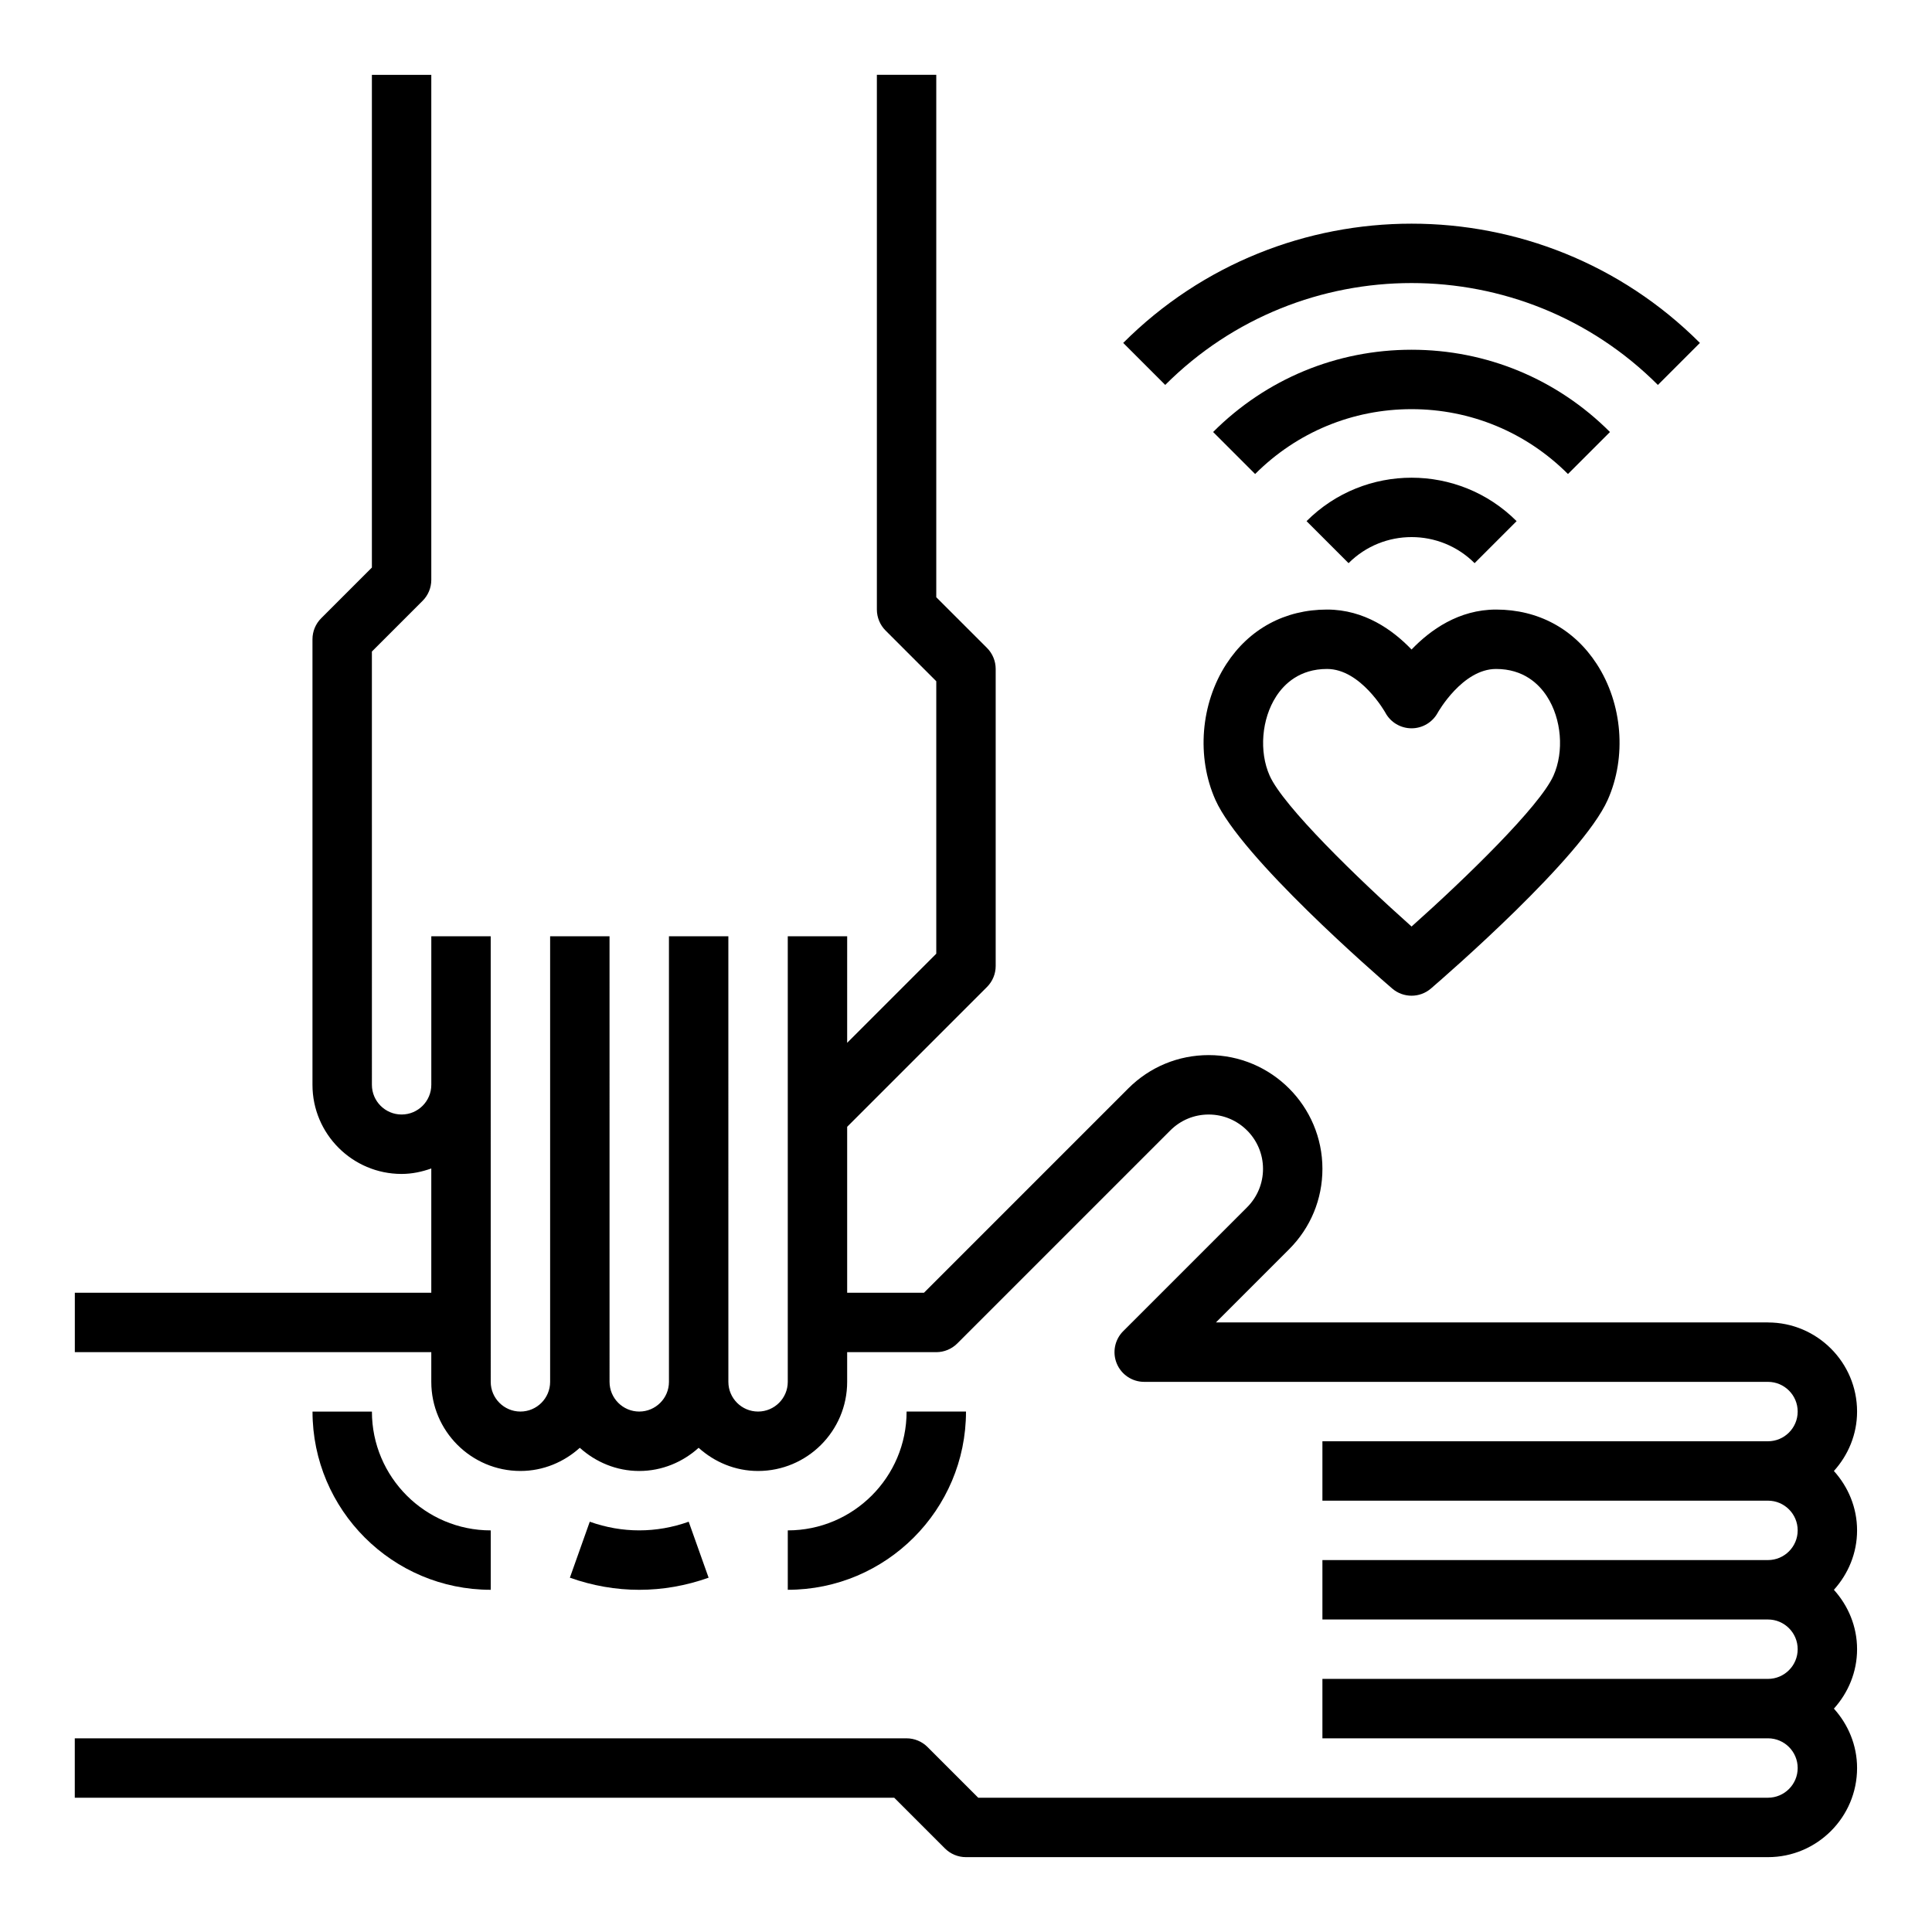
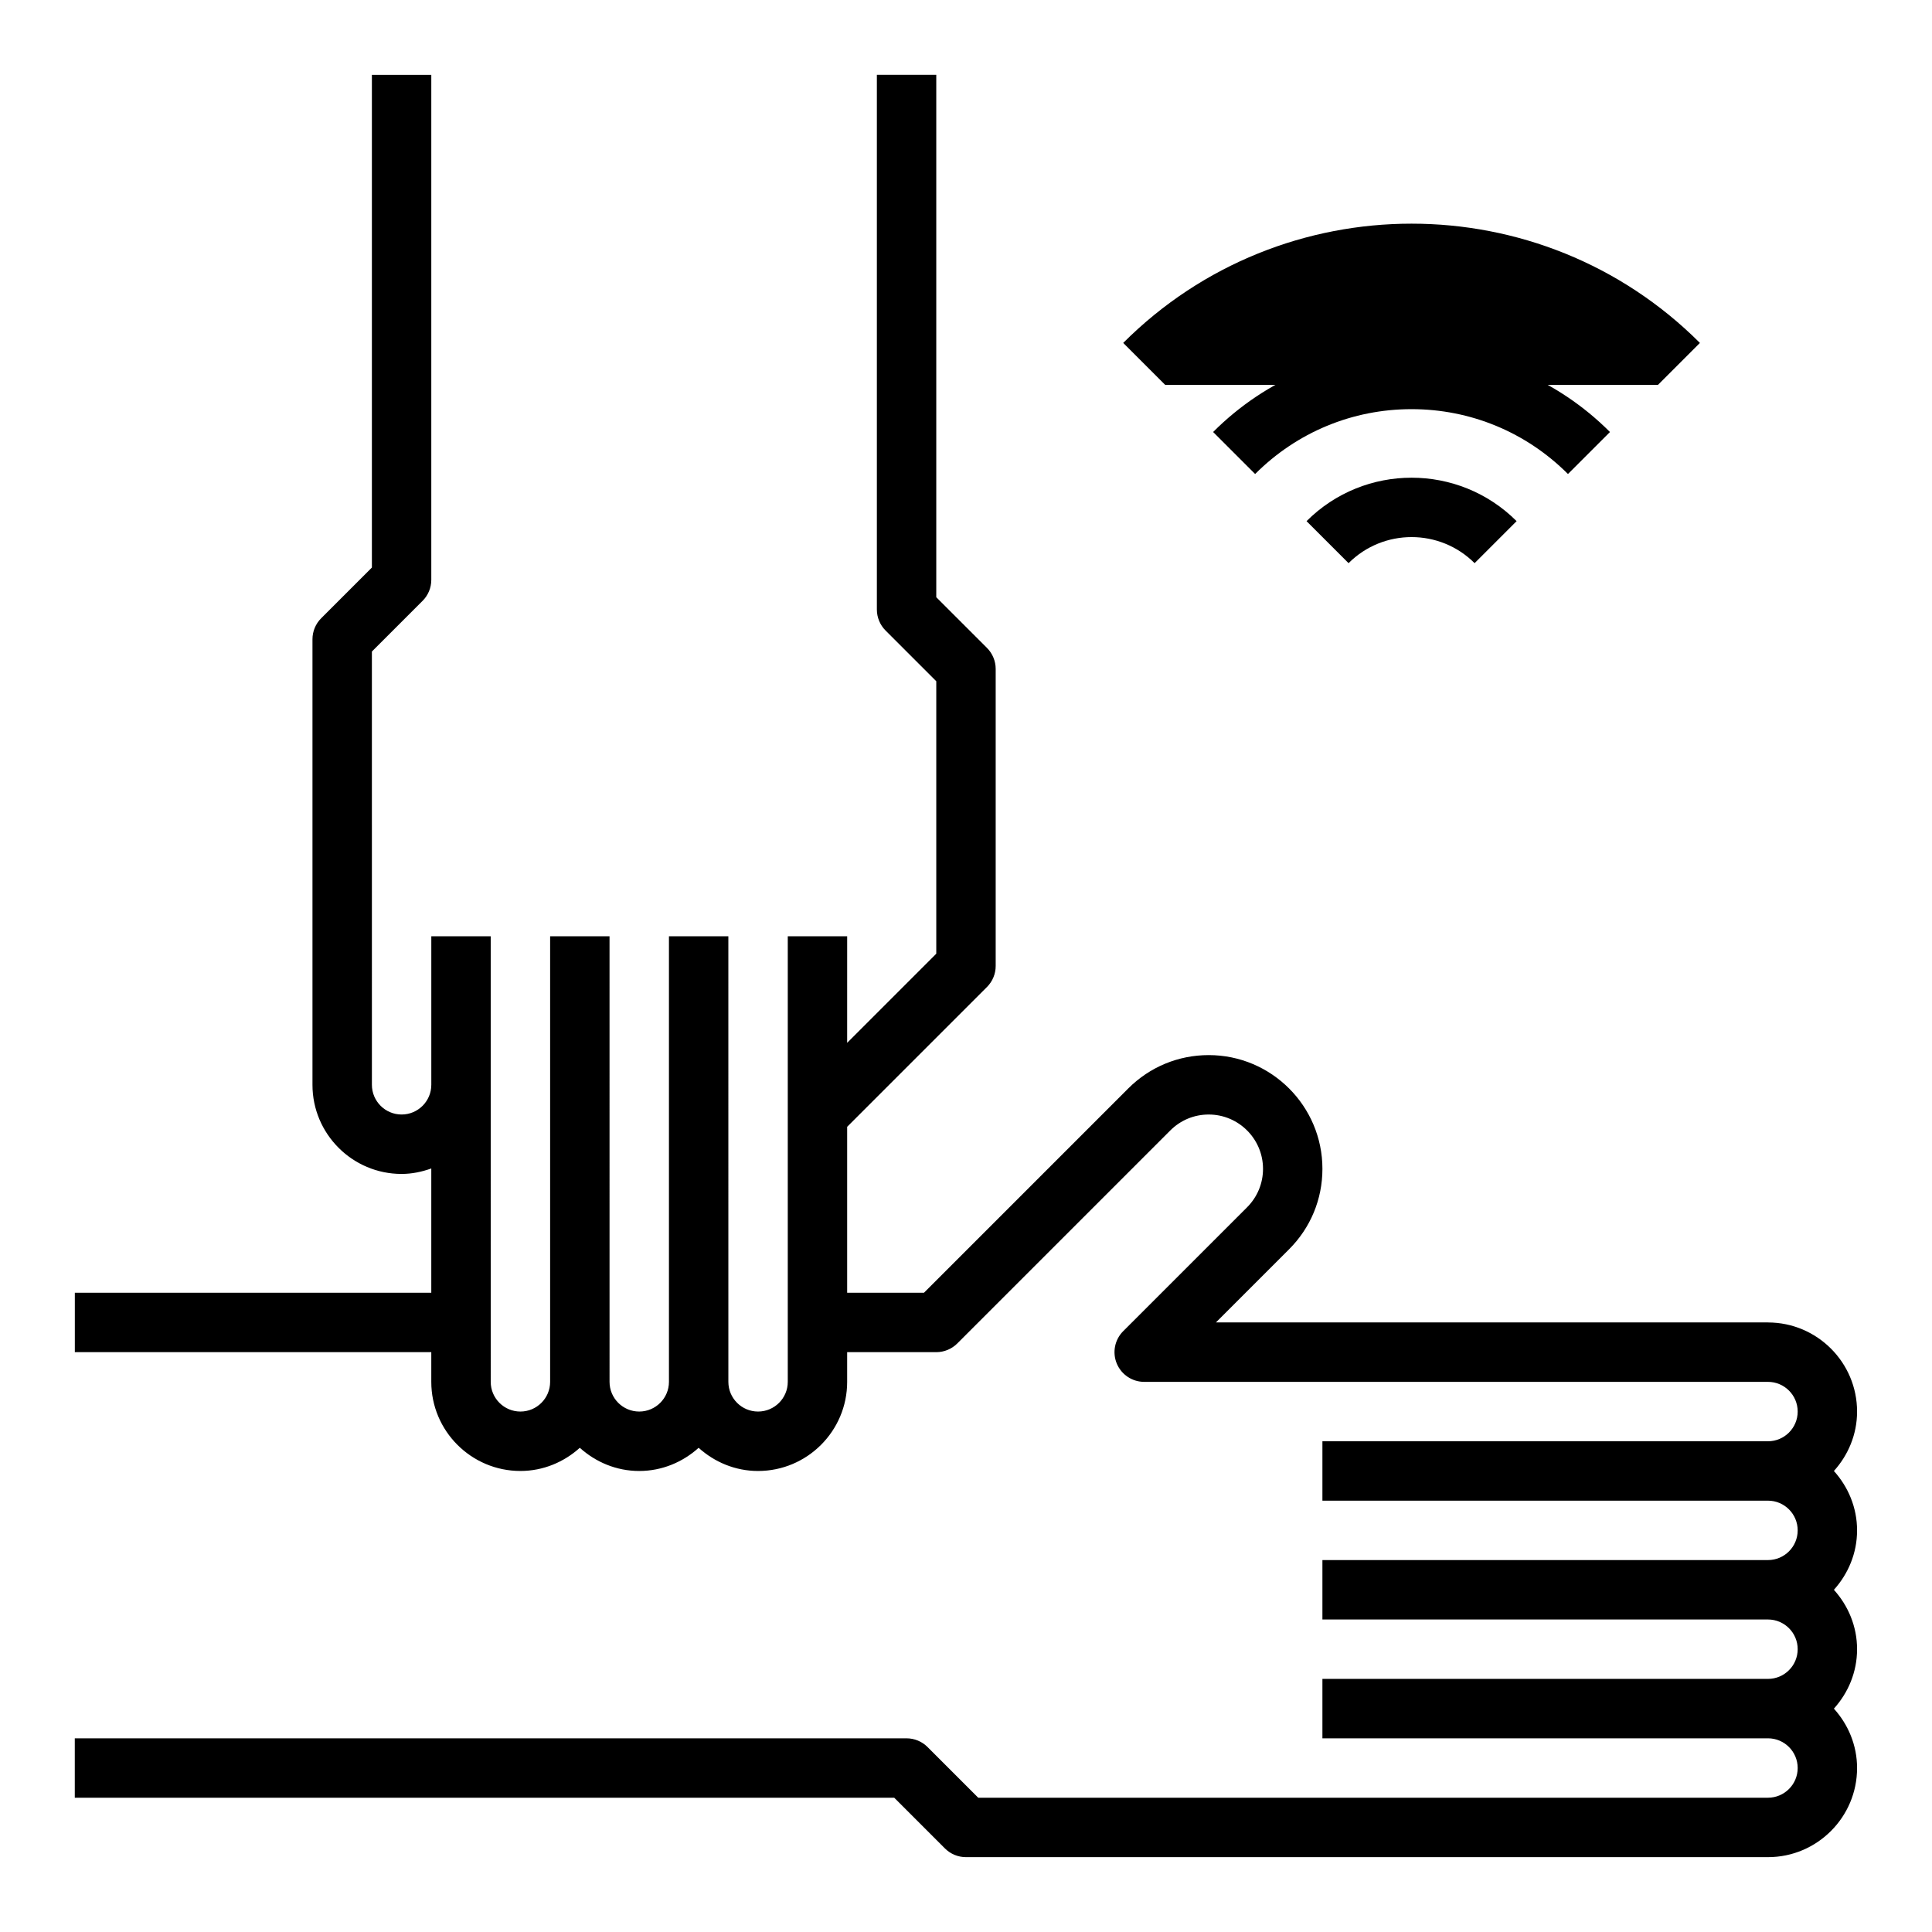
<svg xmlns="http://www.w3.org/2000/svg" fill="#000000" width="800px" height="800px" version="1.1" viewBox="144 144 512 512">
  <g>
    <path d="m612.54 494.46h-146.31l19.398-19.398c5.695-5.691 8.828-13.262 8.828-21.309 0-16.621-13.516-30.141-30.137-30.141-8.051 0-15.617 3.137-21.309 8.828l-54.148 54.148h-20.355v-43.973l37.055-37.055c1.473-1.473 2.305-3.477 2.305-5.562v-78.723c0-2.086-0.832-4.09-2.305-5.566l-13.441-13.438v-138.44h-15.742v141.7c0 2.086 0.832 4.09 2.305 5.566l13.438 13.441v72.203l-23.617 23.617 0.004-28.234h-15.742v118.08c0 4.34-3.531 7.871-7.871 7.871-4.34 0-7.871-3.531-7.871-7.871l-0.004-118.08h-15.742v118.08c0 4.34-3.531 7.871-7.871 7.871s-7.871-3.531-7.871-7.871l-0.004-118.08h-15.742v118.08c0 4.34-3.531 7.871-7.871 7.871s-7.871-3.531-7.871-7.871l-0.004-78.719v-39.359h-15.742v39.359c0 4.34-3.531 7.871-7.871 7.871s-7.871-3.531-7.871-7.871l-0.004-114.82 13.438-13.438c1.477-1.473 2.305-3.477 2.305-5.562v-133.83h-15.742v130.57l-13.438 13.438c-1.477 1.477-2.309 3.481-2.309 5.566v118.08c0 13.023 10.594 23.617 23.617 23.617 2.773 0 5.398-0.57 7.871-1.449v32.934h-94.465v15.742h94.465v7.871c0 13.023 10.594 23.617 23.617 23.617 6.07 0 11.555-2.367 15.742-6.141 4.191 3.777 9.676 6.144 15.746 6.144s11.555-2.367 15.742-6.141c4.191 3.773 9.676 6.141 15.746 6.141 13.023 0 23.617-10.594 23.617-23.617v-7.871h23.617c2.086 0 4.09-0.832 5.566-2.305l56.453-56.453c2.719-2.719 6.332-4.219 10.176-4.219 7.938 0 14.395 6.457 14.395 14.395 0 3.844-1.5 7.457-4.215 10.18l-32.836 32.836c-2.254 2.254-2.926 5.637-1.707 8.578 1.215 2.941 4.086 4.859 7.269 4.859h165.31c4.34 0 7.871 3.531 7.871 7.871s-3.531 7.871-7.871 7.871h-118.08v15.742h118.08c4.34 0 7.871 3.531 7.871 7.871s-3.531 7.871-7.871 7.871l-118.08 0.004v15.742h118.08c4.34 0 7.871 3.531 7.871 7.871 0 4.34-3.531 7.871-7.871 7.871l-118.08 0.004v15.742h118.08c4.34 0 7.871 3.531 7.871 7.871 0 4.34-3.531 7.871-7.871 7.871l-209.29 0.004-13.438-13.438c-1.477-1.477-3.481-2.305-5.566-2.305h-220.42v15.742h217.16l13.438 13.438c1.48 1.477 3.481 2.309 5.57 2.309h212.54c13.023 0 23.617-10.594 23.617-23.617 0-6.07-2.367-11.555-6.141-15.742 3.773-4.188 6.141-9.676 6.141-15.746 0-6.07-2.367-11.555-6.141-15.742 3.773-4.188 6.141-9.676 6.141-15.746 0-6.07-2.367-11.555-6.141-15.742 3.773-4.188 6.141-9.676 6.141-15.746 0-13.023-10.594-23.617-23.617-23.617z" />
-     <path d="m326.51 547.27c-8.594 3.059-17.621 3.059-26.215 0l-5.273 14.836c6 2.129 12.18 3.211 18.383 3.211s12.383-1.082 18.383-3.211z" />
-     <path d="m274.05 549.57c-17.363 0-31.488-14.125-31.488-31.488h-15.742c0 26.047 21.188 47.23 47.23 47.23z" />
-     <path d="m400 518.08h-15.742c0 17.363-14.125 31.488-31.488 31.488v15.742c26.043 0.004 47.23-21.184 47.23-47.23z" />
-     <path d="m466.1 355.98c6.805 15.254 42.766 46.48 46.844 49.988 1.473 1.27 3.305 1.906 5.133 1.906s3.66-0.633 5.137-1.906c4.078-3.508 40.039-34.734 46.844-49.988 5.066-11.352 3.934-25.48-2.894-36-6.043-9.316-15.52-14.441-26.691-14.441-9.875 0-17.422 5.402-22.395 10.59-4.969-5.188-12.52-10.59-22.395-10.59-11.172 0-20.648 5.129-26.691 14.441-6.824 10.52-7.957 24.648-2.891 36zm16.102-27.43c2.148-3.316 6.234-7.269 13.48-7.269 8.918 0 15.395 11.477 15.438 11.559 1.359 2.562 4.027 4.156 6.926 4.168h0.039c2.887 0 5.555-1.594 6.93-4.133 0.062-0.117 6.539-11.594 15.457-11.594 7.25 0 11.336 3.953 13.484 7.269 3.875 5.969 4.582 14.609 1.727 21.012-3.602 8.066-23.195 27.141-37.605 39.977-14.406-12.832-34-31.898-37.605-39.977-2.852-6.402-2.144-15.043 1.73-21.012z" />
    <path d="m490.25 282.11 11.133 11.133c9.211-9.211 24.191-9.211 33.402 0l11.133-11.133c-15.348-15.352-40.324-15.352-55.668 0z" />
    <path d="m570.66 258.49c-14.051-14.059-32.727-21.805-52.586-21.805-19.855 0-38.535 7.746-52.586 21.801l11.133 11.133c11.082-11.082 25.801-17.188 41.453-17.188s30.375 6.109 41.453 17.188z" />
-     <path d="m583.36 246.01 11.133-11.133c-42.137-42.137-110.69-42.137-152.83 0l11.133 11.133c36-35.996 94.562-35.996 130.56 0z" />
+     <path d="m583.36 246.01 11.133-11.133c-42.137-42.137-110.69-42.137-152.83 0l11.133 11.133z" />
  </g>
</svg>